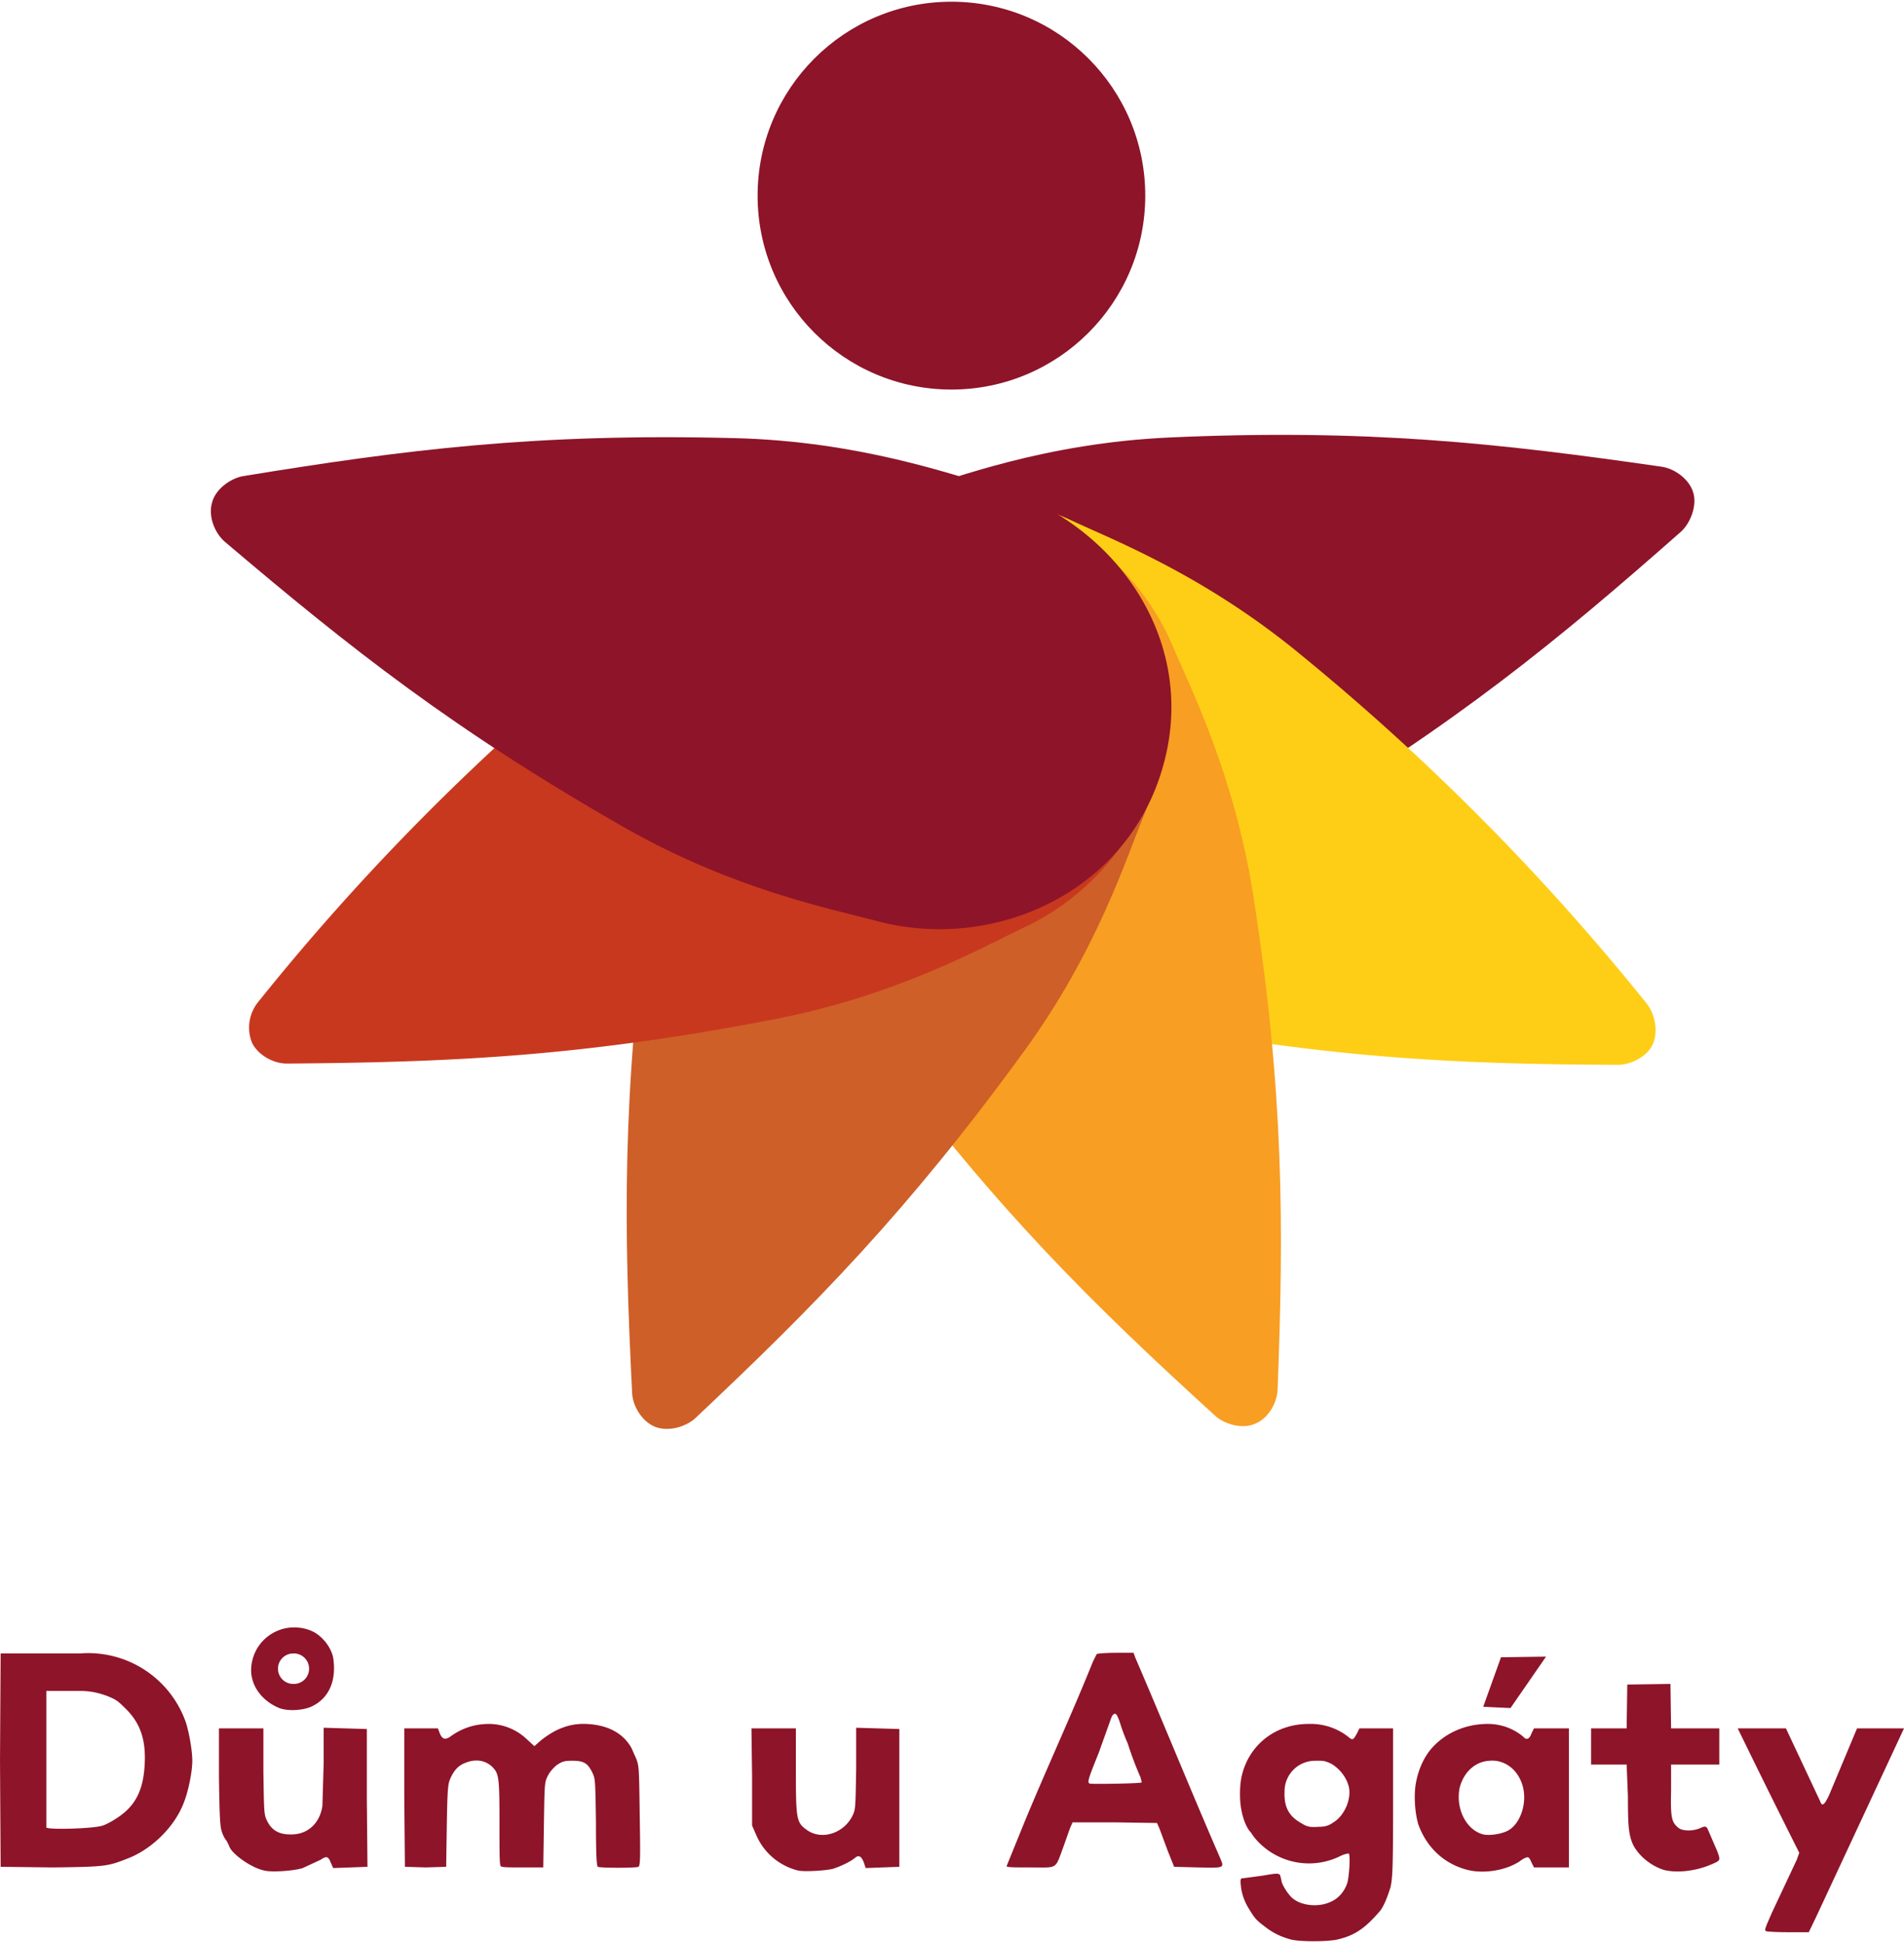
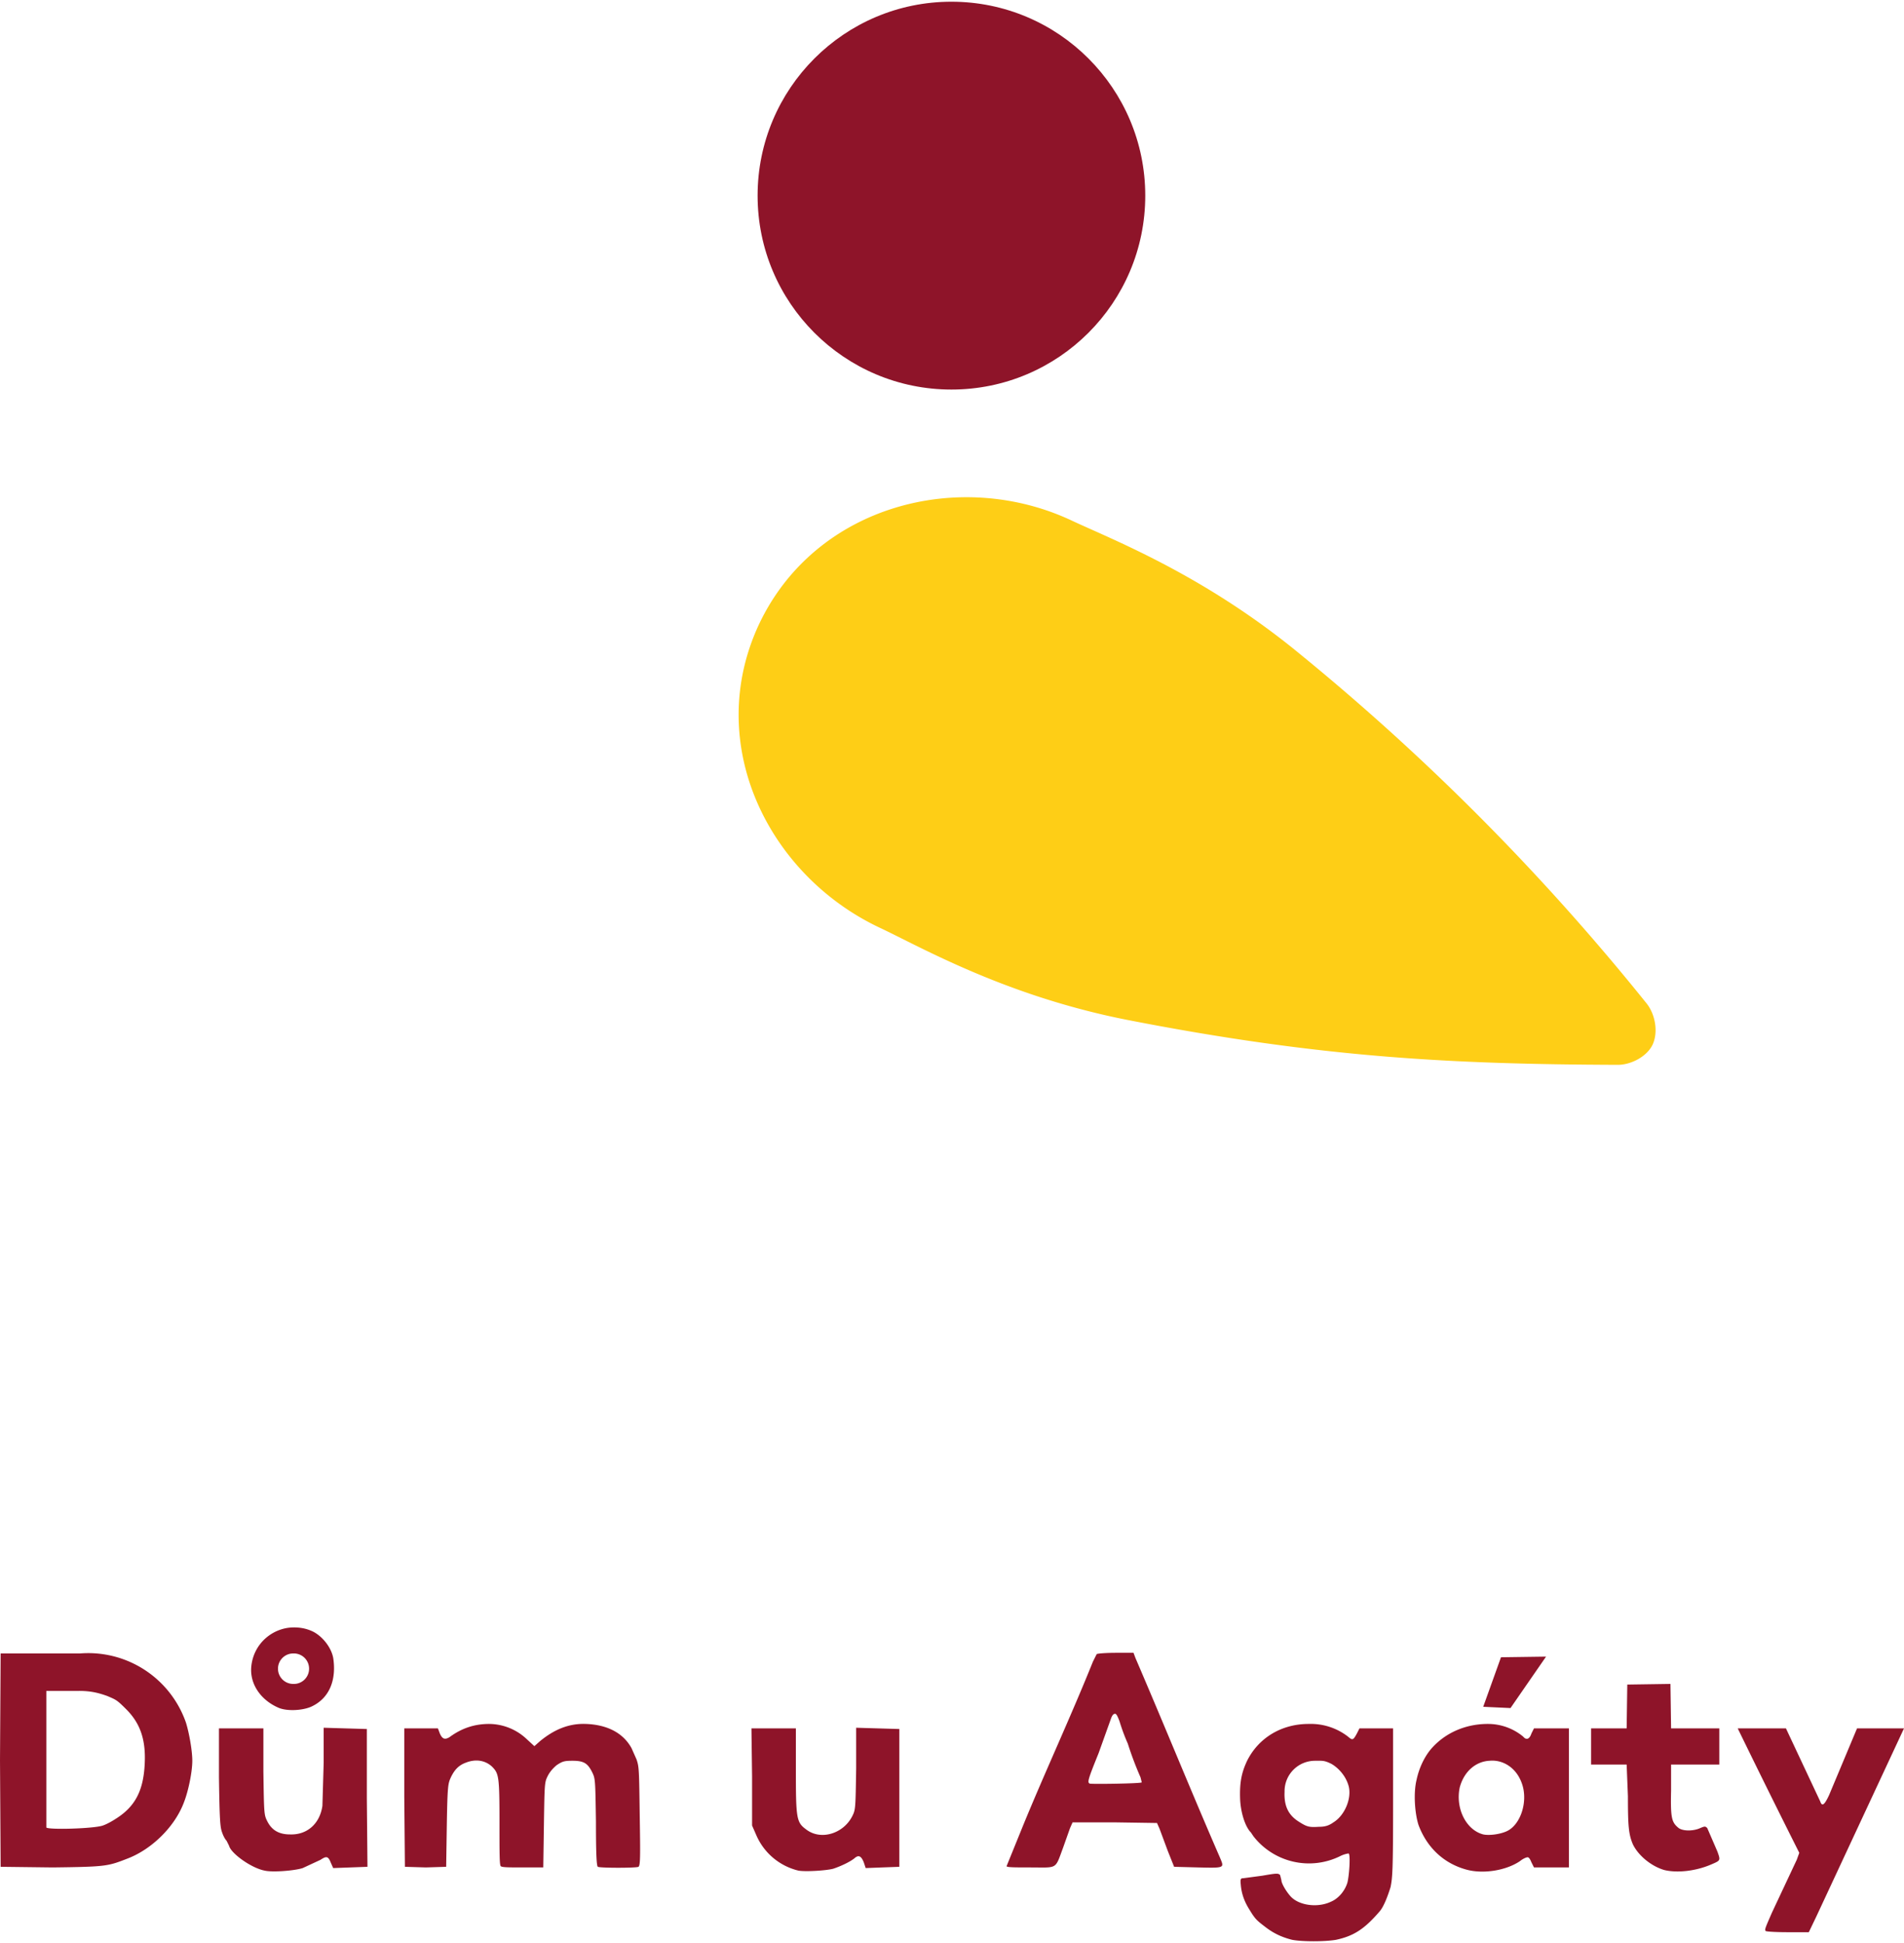
<svg xmlns="http://www.w3.org/2000/svg" viewBox="0 0 3000 3060">
-   <path fill="#8e1429" d="M2668 776c-6-21-29-38-50-41-257-37-464-60-776-46-195 9-339 64-406 85-187 55-317 251-258 450 60 199 274 285 461 229 67-20 218-52 385-152 269-160 430-292 625-464 15-14 25-41 19-61z" paint-order="fill markers stroke" />
  <path fill="#fece16" d="M2604 1645c9-20 4-47-9-64a3704 3704 0 0 0-548-552c-151-124-294-179-358-209-176-83-404-25-493 163-88 188 14 395 190 478 64 30 197 107 389 145 307 60 514 70 774 71 21 0 46-13 55-32z" paint-order="fill markers stroke" />
-   <path fill="#f89e23" d="M1978 2242c20-8 34-32 35-53 10-260 10-468-38-777-30-193-100-330-127-394-76-180-284-289-476-208-191 80-254 303-178 482 27 65 76 211 193 367 188 251 336 396 528 571 16 14 44 21 63 12z" paint-order="fill markers stroke" />
-   <path fill="#ce5f28" d="M1032 2247c20 8 47 1 63-13 189-178 335-326 519-579 115-158 161-305 188-370 73-181 1-404-192-482s-393 36-466 217c-26 65-95 203-122 397-42 310-39 517-26 777 1 21 16 45 36 53z" paint-order="fill markers stroke" />
-   <path fill="#c8381e" d="M397 1642c9 19 33 33 55 33 260-2 467-11 774-71 192-38 325-114 389-144 176-83 276-296 187-484-88-188-313-241-489-158-64 30-208 85-359 208a3704 3704 0 0 0-548 553 64 64 0 0 0-9 63z" paint-order="fill markers stroke" />
-   <path fill="#8e1429" d="M334 792c-6 21 4 47 20 61 198 168 361 297 633 452 170 96 321 126 389 144 187 53 402-43 457-244 56-200-80-387-268-439-67-19-212-71-407-76-313-8-519 18-776 60-20 4-43 21-48 42z" paint-order="fill markers stroke" />
  <path fill="#8e1429" d="M463 2563c-32 0-63 24-67 61-3 28 15 54 44 66 13 5 36 4 50-2 31-14 40-45 35-77-3-16-16-33-31-41-10-5-20-7-31-7zm-23 127s24 11 0 0zm1346-87h-27c-16 0-29 1-31 2l-6 12c-35 87-76 175-110 258l-26 64c0 2 14 2 37 2 44 0 39 4 52-31l11-31 4-9h67l66 1 4 9 13 35 10 25 38 1c43 1 41 1 34-16-44-101-84-200-133-314zm-1660 1H1l-1 168 1 168 82 1c85-1 87-2 118-14 39-15 75-51 89-89 7-18 13-48 13-65 0-16-5-44-10-60a163 163 0 0 0-167-109zm336 0a24 24 0 0 1 25 24 24 24 0 0 1-25 24 24 24 0 0 1-24-24 24 24 0 0 1 24-24zm1974 5-71 1-28 78 43 2zm196 43-68 1-1 69h-56v57h56l2 50c0 46 1 60 8 76 9 18 29 34 49 40 20 5 50 2 75-9 14-6 14-6 9-20l-16-37c-3-3-4-3-11 0-11 5-27 5-34 0-11-9-13-15-12-59v-41h76v-57h-76zm-2507 11c18 0 30 3 44 8 14 6 15 6 30 21 22 22 31 48 29 86-2 42-15 67-45 86-6 4-15 9-21 11-14 5-87 7-89 3v-215h52zm1632 36c2 0 4 4 7 12a303 303 0 0 0 13 35 532 532 0 0 0 20 53l2 8c-1 2-79 3-82 2-4-2-3-6 14-48l19-53c2-6 4-9 7-9zm-986 16c-24 0-44 7-63 21-7 4-11 3-15-6l-3-8h-53v108l1 110 33 1 32-1 1-65c1-62 2-66 6-75 6-13 13-20 24-24 15-6 30-4 41 6 11 11 12 15 12 88 0 49 0 67 2 69s13 2 35 2h32l1-67c1-65 1-67 6-77 3-6 8-12 14-17 9-6 12-7 25-7 18 0 24 4 31 18 5 10 5 12 6 78 0 51 1 70 3 71 3 2 61 2 64 0s3-17 2-79c-1-74-1-78-5-90l-8-18c-15-27-43-37-72-38-27-1-50 9-72 27l-9 8-12-11a87 87 0 0 0-59-24zm1291 0c-43 0-79 22-97 58-9 19-12 35-11 61 1 21 8 43 17 52l4 6a111 111 0 0 0 137 31c6-3 12-4 13-4 3 2 1 34-2 46-4 13-14 25-26 30-21 10-51 6-64-9-7-8-14-20-14-25l-2-8c-3-3-5-3-28 1l-30 4c-4 0-5 1-4 10 1 13 5 26 14 40 9 15 12 17 25 27s26 16 42 20c16 3 51 3 69 0 28-6 45-17 69-45 6-7 12-22 17-38 3-15 4-25 4-133v-117h-53l-4 8c-6 11-7 11-14 5a96 96 0 0 0-62-20zm282 0c-32 0-64 12-87 37-12 13-21 32-25 51-5 20-3 52 3 71 13 35 39 60 74 70 27 8 64 2 86-13 5-4 10-6 12-6s4 3 6 8l4 8h55v-219h-55l-4 8c-3 9-8 11-13 5a87 87 0 0 0-56-20zm-1834 6v55l-2 68c-4 28-24 46-51 45-18 0-29-7-36-21-5-10-5-12-6-78v-68h-70v77c1 70 2 79 5 87 2 6 5 11 7 13l4 8c3 12 35 35 56 39 13 3 48 0 60-4l28-13c9-6 12-6 16 4l4 9 27-1 27-1-1-108v-109l-34-1zm839 0v64c-1 63-1 65-6 75-14 28-50 39-73 21-15-11-16-17-16-93v-66h-70l1 76v77l7 16a97 97 0 0 0 66 55c11 2 44 0 55-3 12-4 27-11 34-17 6-5 10-3 14 7l3 9 26-1 27-1v-217l-34-1zm1389 1a17728 17728 0 0 0 97 196l-4 11-39 83c-10 23-12 27-10 29 0 1 16 2 34 2h34l12-25 138-296h-74l-44 105c-7 15-11 19-14 10l-54-115zm-658 51c6 0 10 1 18 5 12 7 23 20 27 35 5 19-6 46-24 57-7 5-13 7-23 7-16 1-19 0-33-9-15-10-22-24-21-46a48 48 0 0 1 48-49h8zm267 0c20-2 42 10 51 36 10 28-2 65-24 75-11 5-28 7-37 5-27-7-44-41-37-74 7-26 26-41 47-42z" />
  <circle cx="1499.1" cy="308.1" r="305.4" fill="#8e1429" />
</svg>